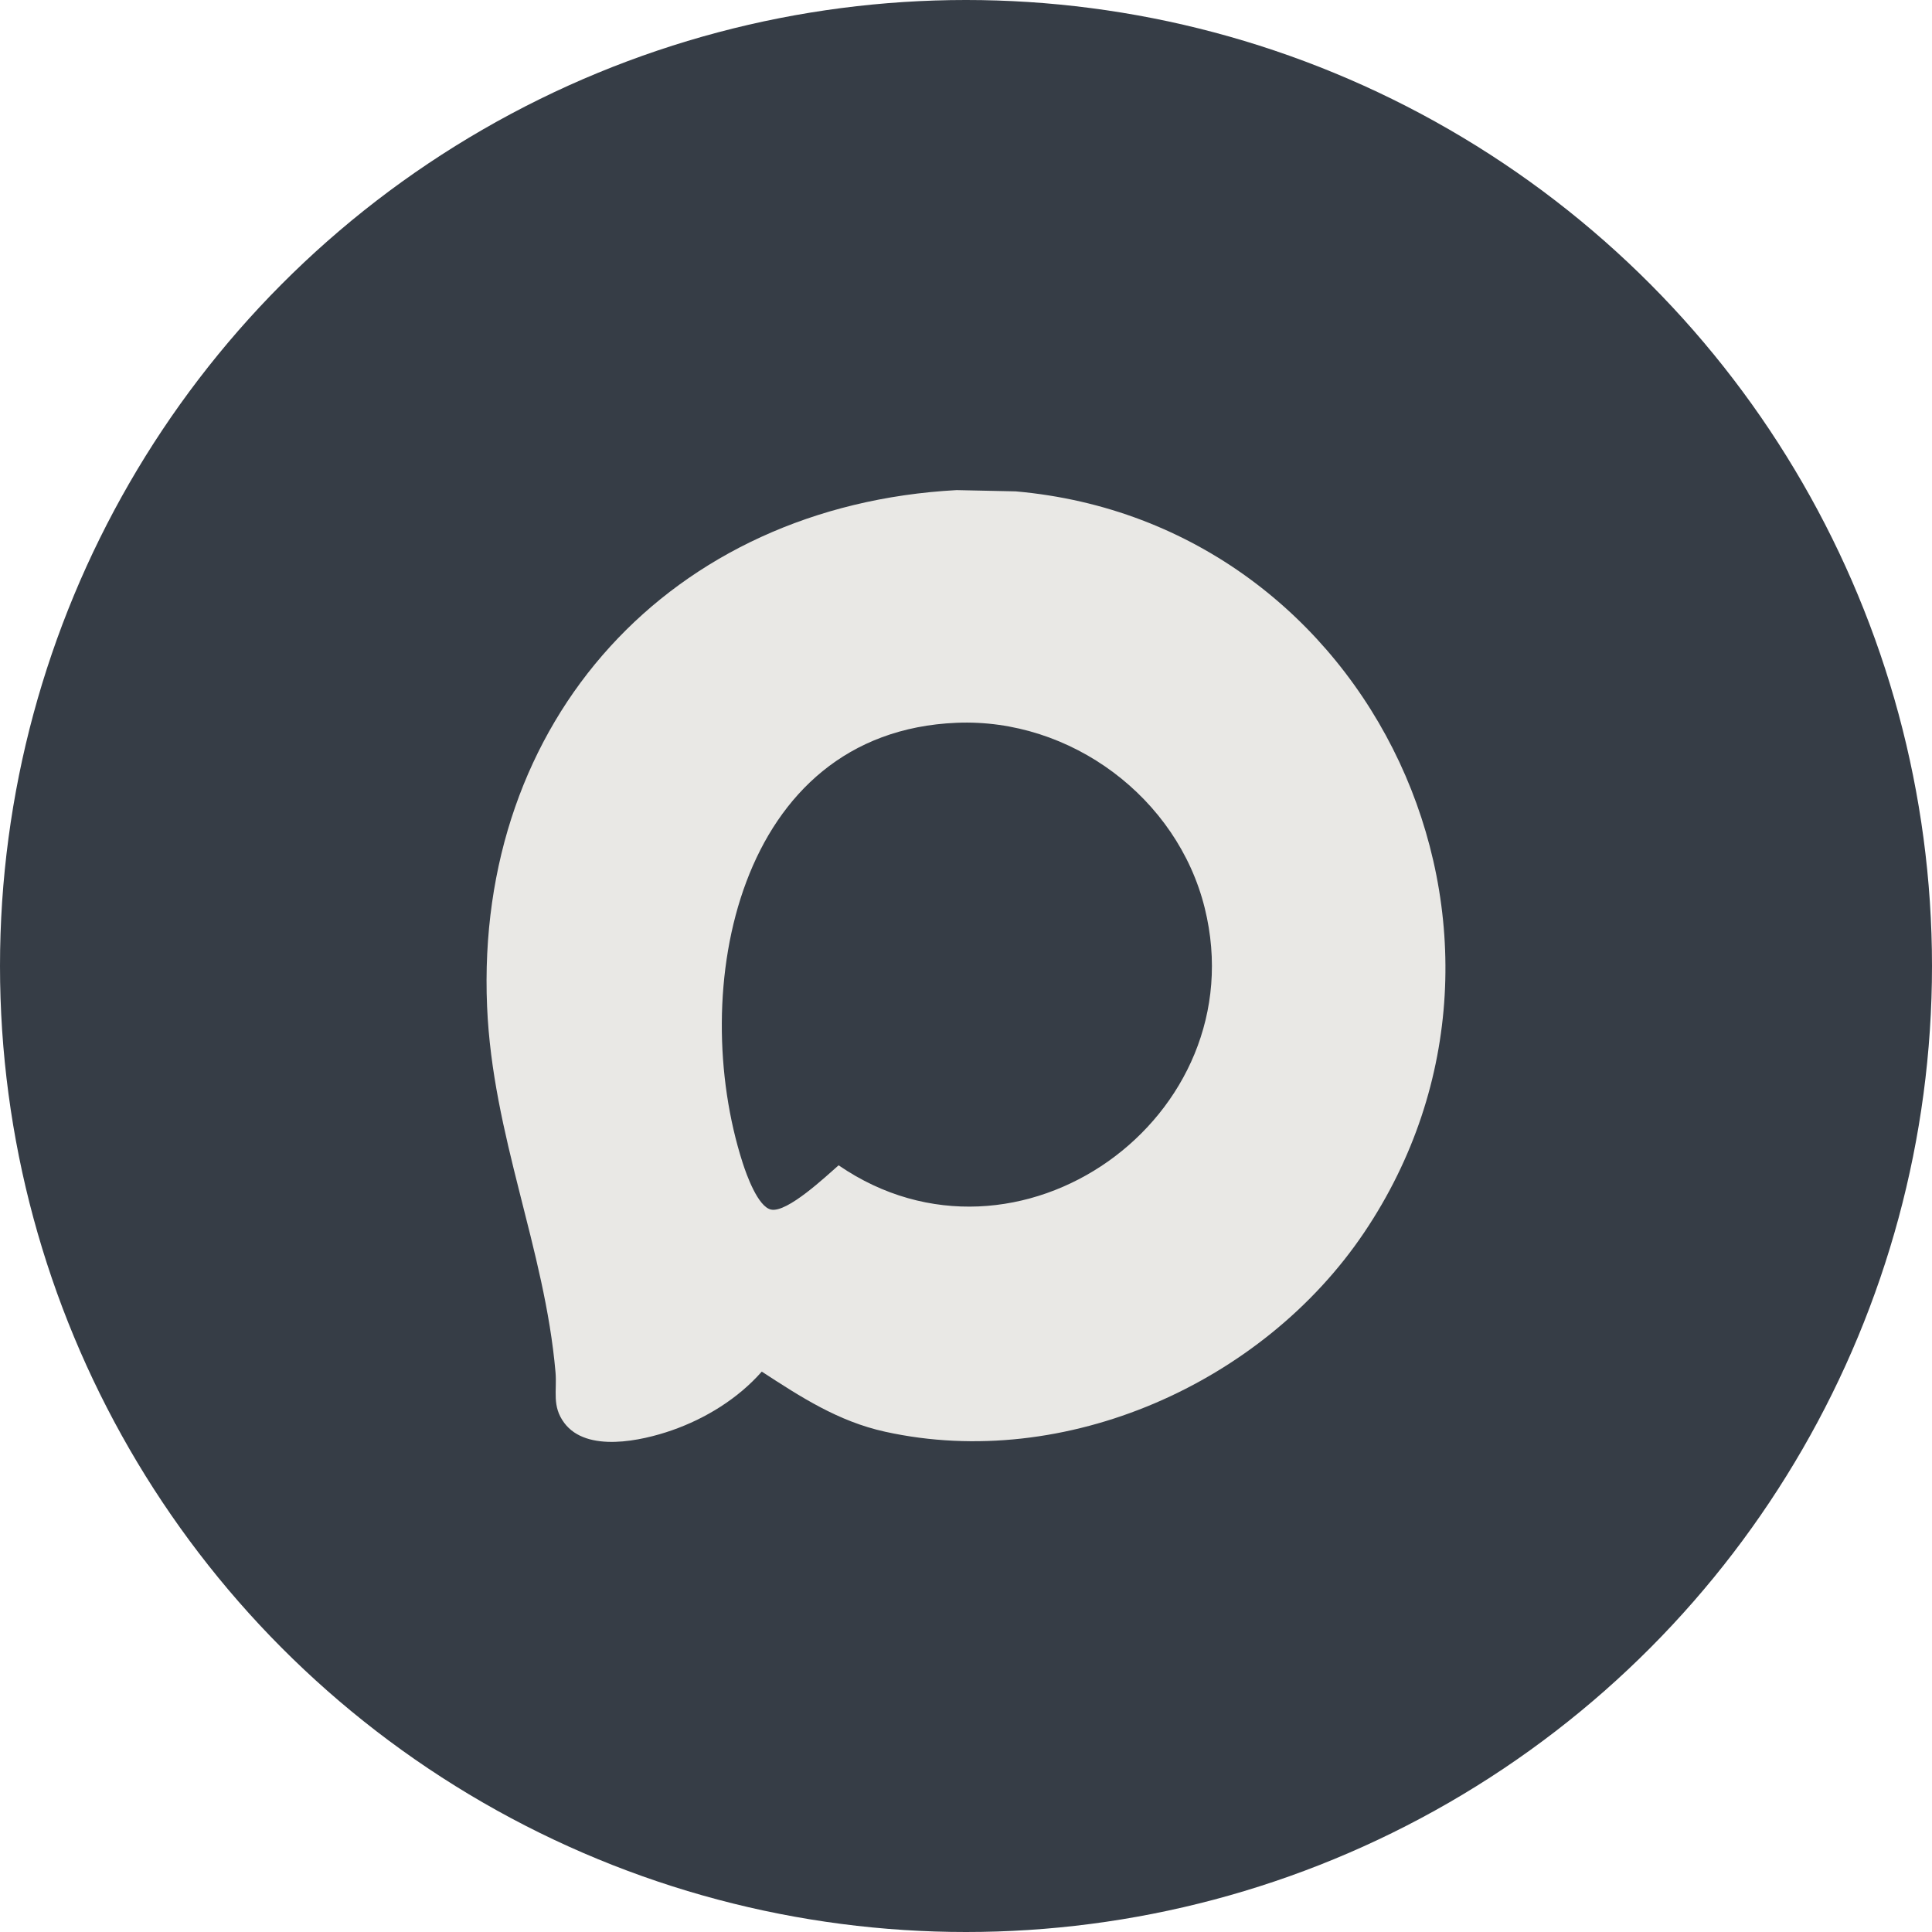
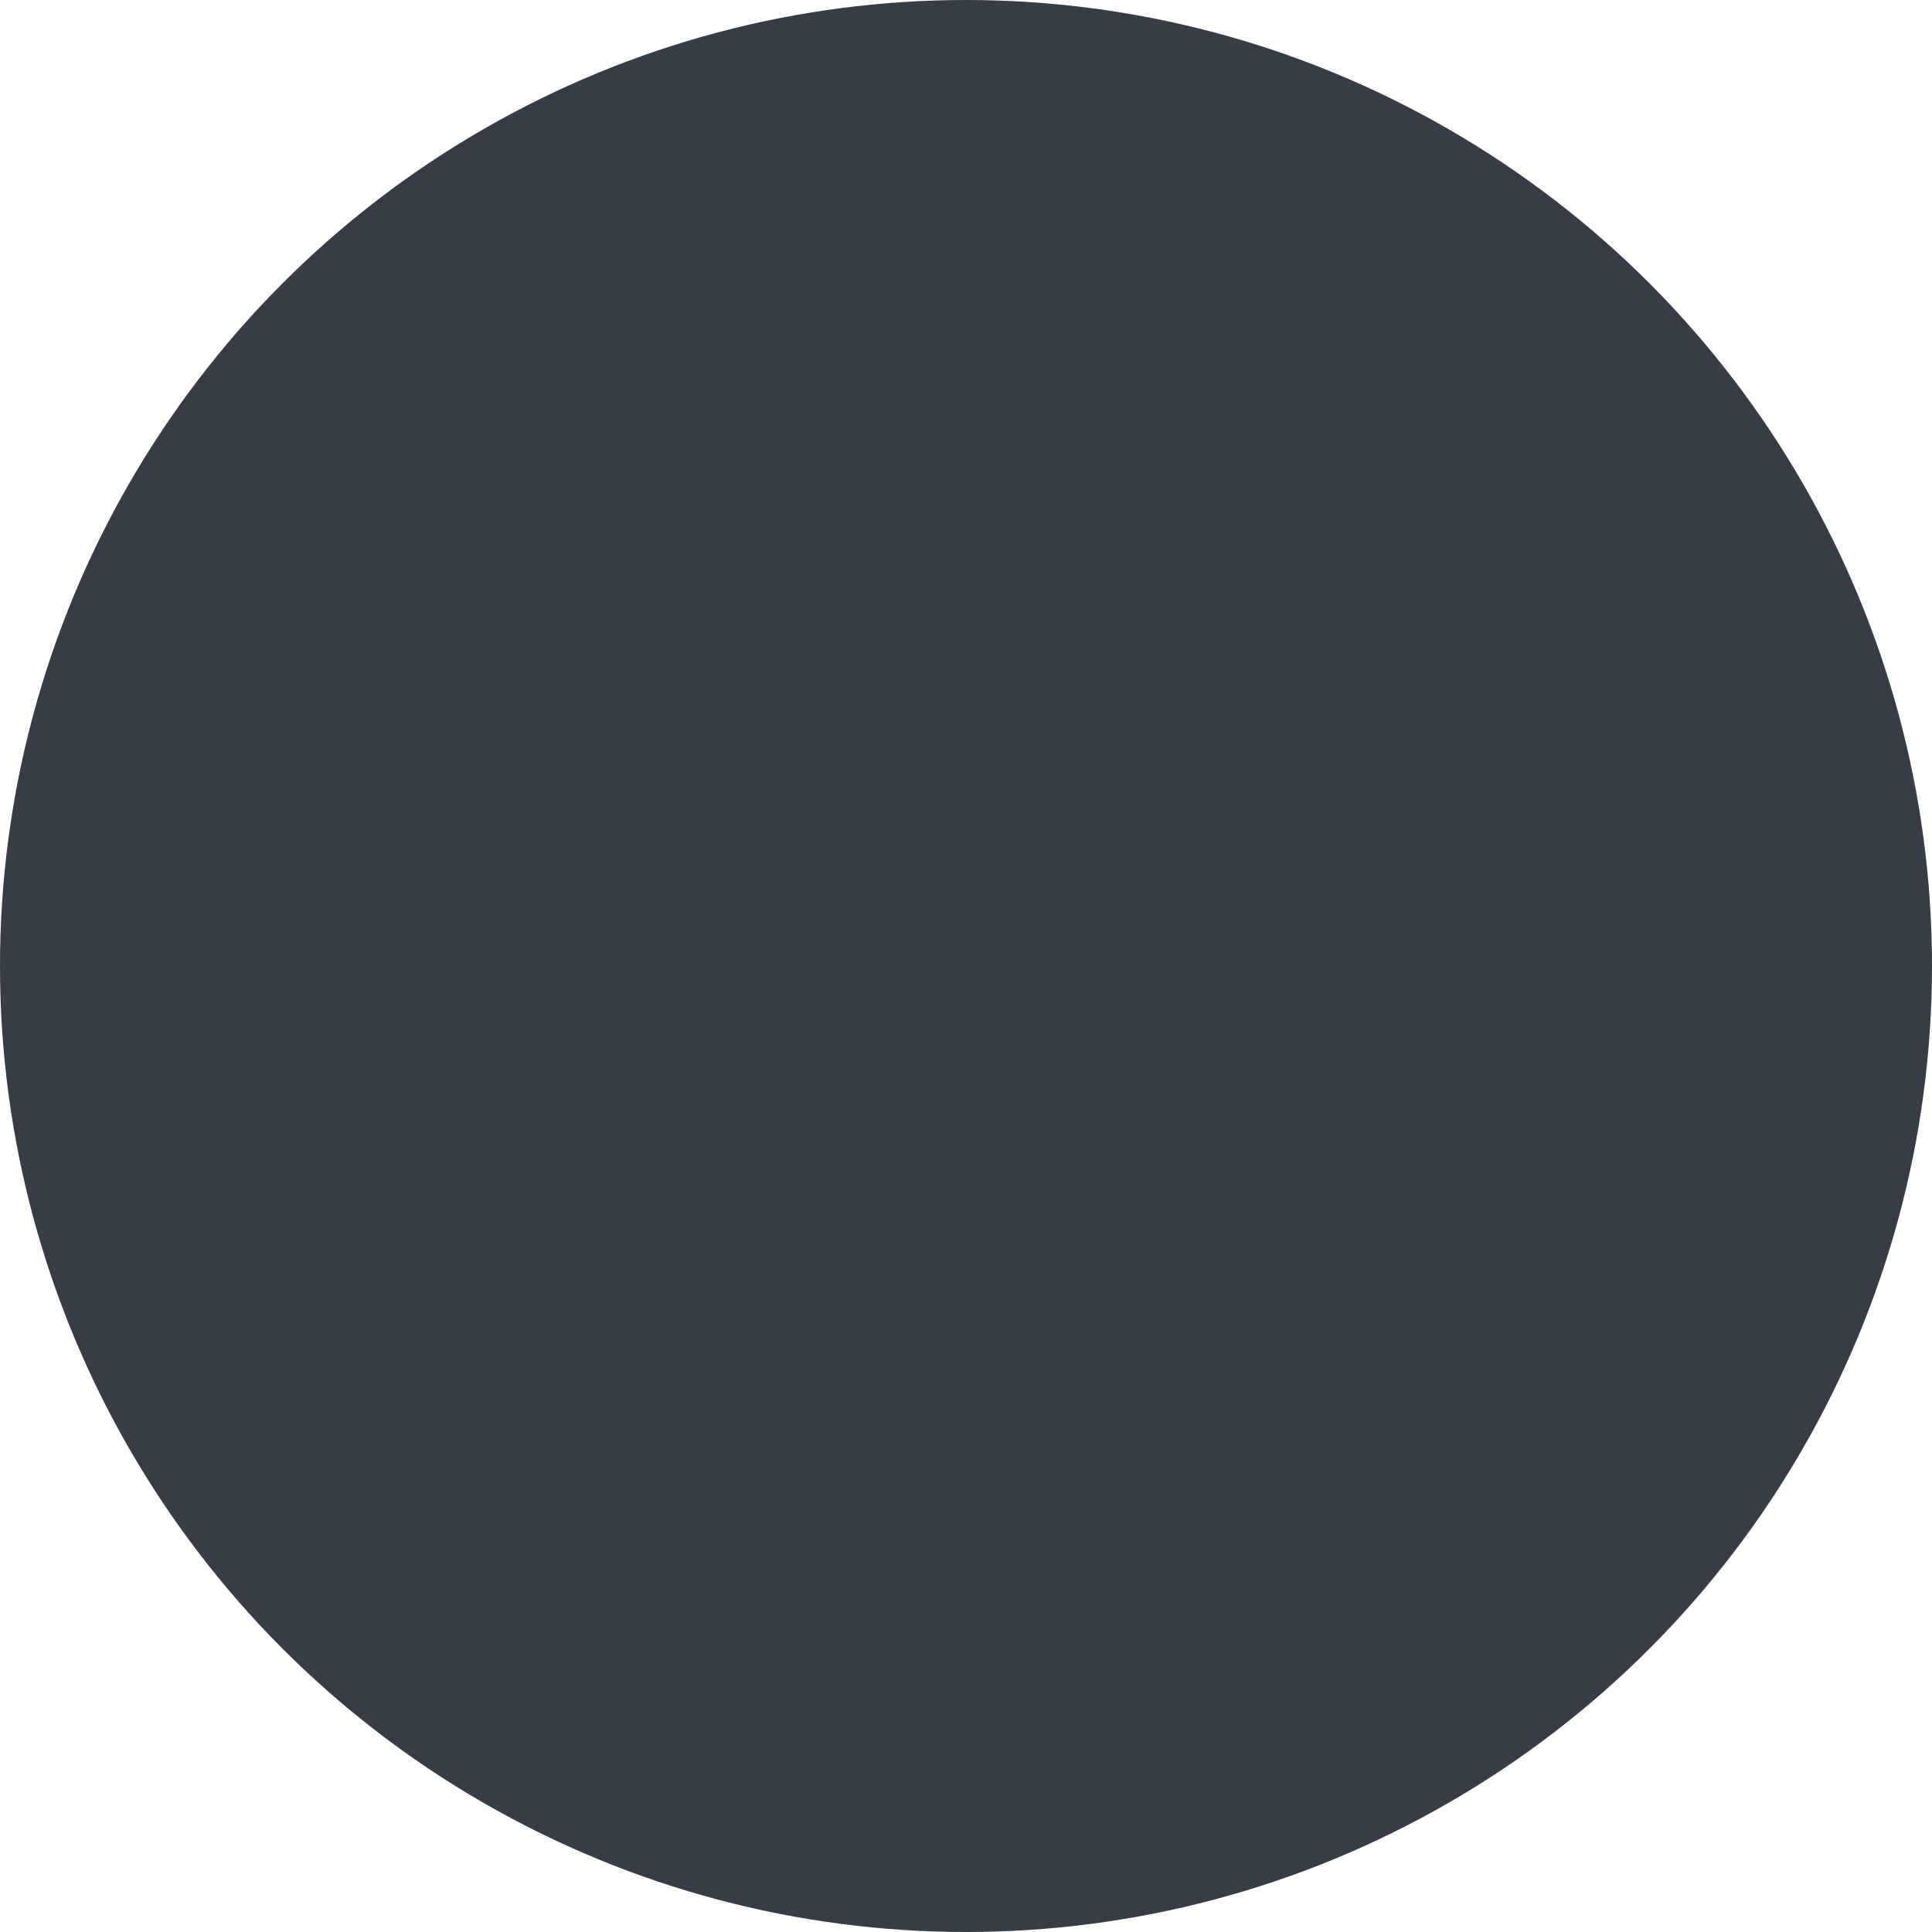
<svg xmlns="http://www.w3.org/2000/svg" width="544" height="544" viewBox="0 0 544 544" fill="none">
  <circle cx="272" cy="272" r="272" fill="#363D46" />
-   <path d="M269.357 138L285.992 138.355C386.749 147.227 440.612 263.159 384.088 347.08C355.592 389.391 300.04 414.332 249.218 403.135C236.048 400.234 225.578 393.421 214.497 386.209C207.828 393.795 198.676 399.436 189.125 402.761C180.615 405.721 165.204 409.101 158.891 400.667C155.322 395.899 156.872 391.642 156.418 386.386C153.382 351.484 138.697 319.809 137.152 283.444C133.716 202.73 188.858 142.369 269.362 138H269.357ZM269.357 203.518C207.389 206.084 193.557 278.962 209.106 327.396C210.192 330.78 213.416 339.814 217.123 340.588C221.694 341.543 232.642 331.149 236.132 328.12C286.53 362.731 353.82 314.652 339.219 255.676C331.523 224.597 301.477 202.188 269.357 203.518Z" fill="#E9E8E5" />
</svg>